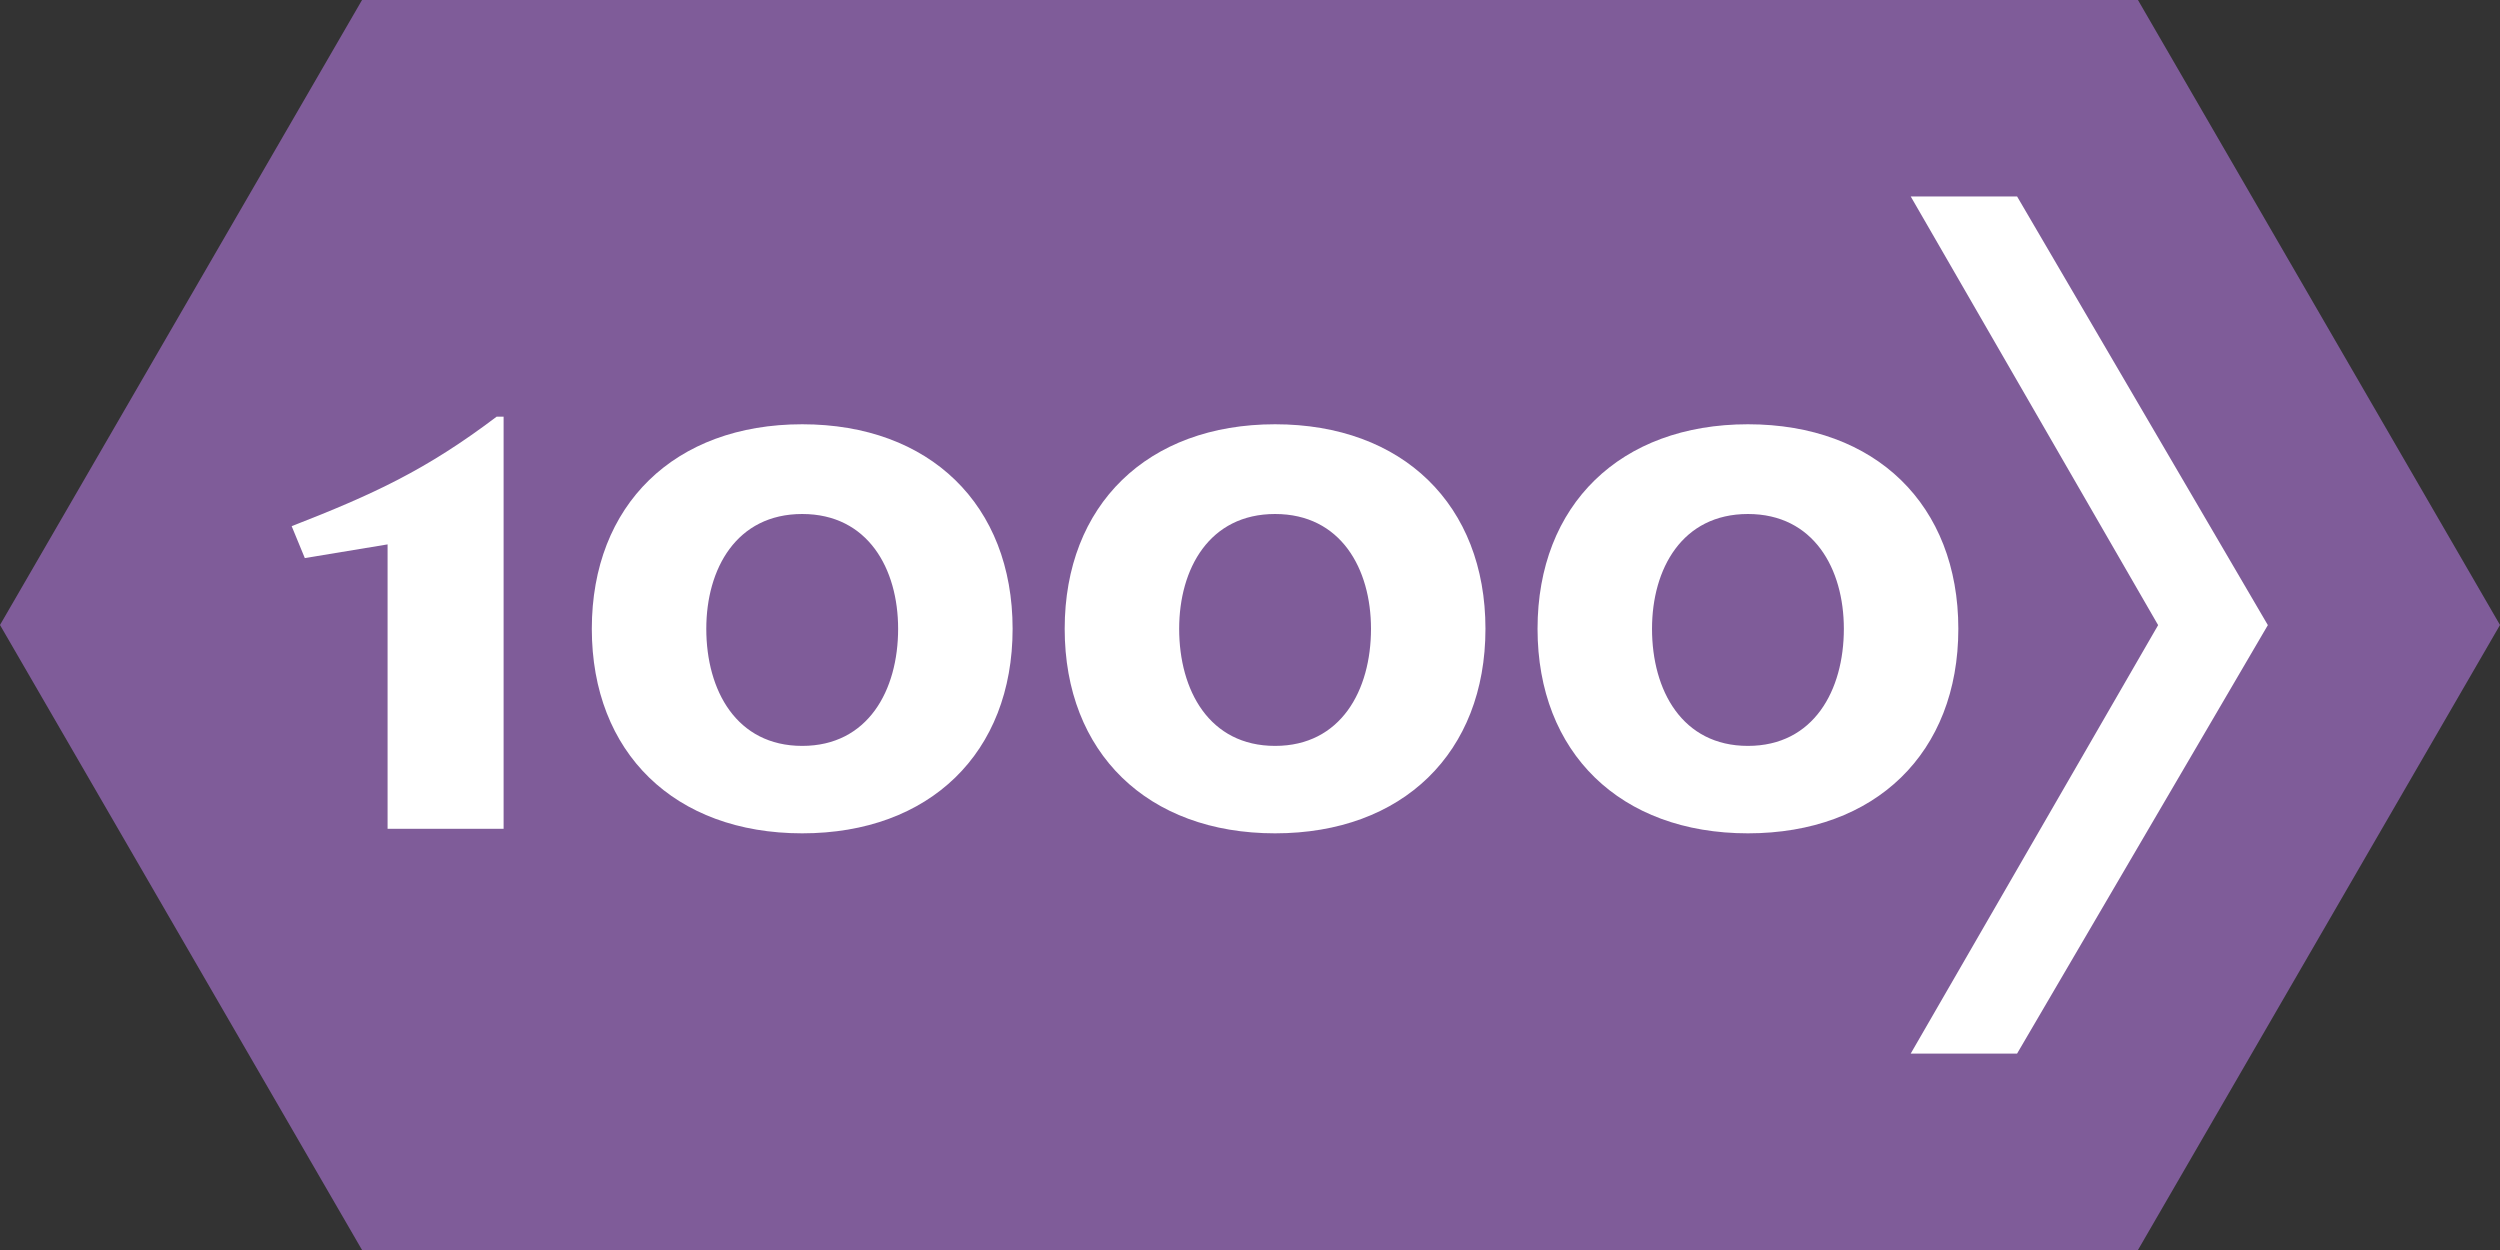
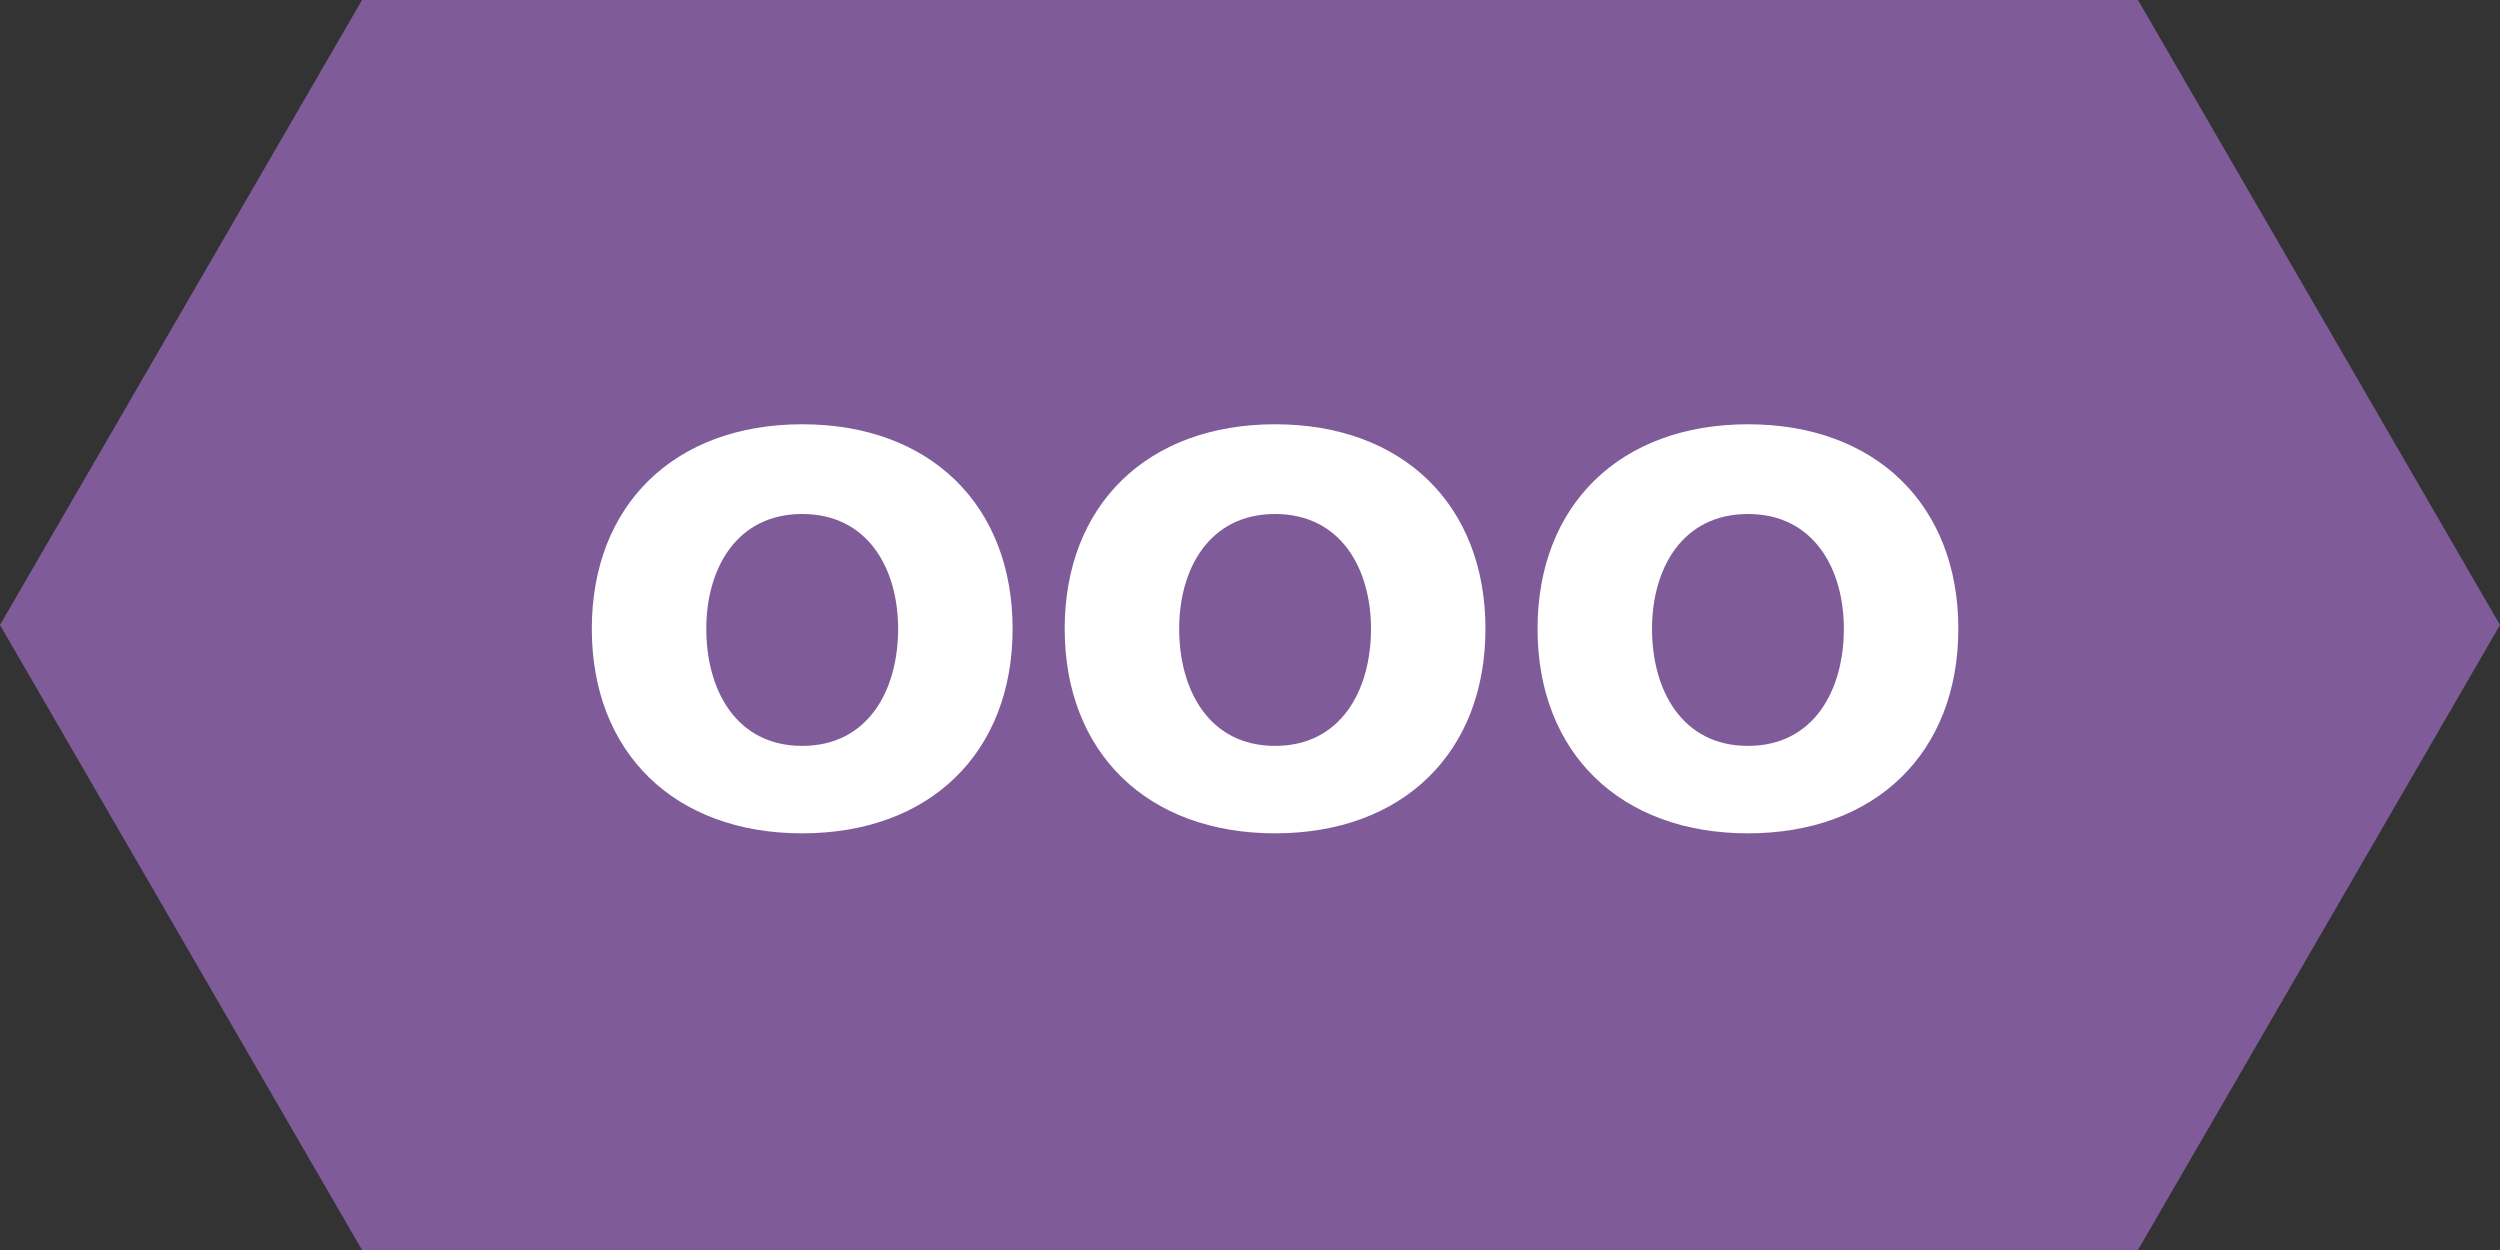
<svg xmlns="http://www.w3.org/2000/svg" width="120" height="60" viewBox="0 0 120 60" fill="none">
  <rect x="0" y="0" width="120" height="60" fill="#333333" stroke="none" />
  <path fill-rule="evenodd" clip-rule="evenodd" d="M102.622 60L120 29.999L102.622 0H17.378L0 29.999L17.378 60H102.622Z" fill="#7F5C99" />
-   <path fill-rule="evenodd" clip-rule="evenodd" d="M96.82 9.429H91.714L103.59 30.006L91.714 50.572H96.82L108.857 30.006L96.82 9.429Z" fill="white" />
-   <path d="M23.839 20C20.46 22.555 17.936 23.723 14 25.256L14.631 26.788L18.604 26.131V39.781H24.173V20H23.839Z" fill="white" />
  <path d="M38.506 20.365C32.38 20.365 28.407 24.234 28.407 30.183C28.407 36.131 32.38 40 38.506 40C44.632 40 48.605 36.131 48.605 30.183C48.605 24.234 44.632 20.365 38.506 20.365ZM38.506 24.672C41.662 24.672 43.11 27.299 43.11 30.183C43.11 33.139 41.662 35.803 38.506 35.803C35.35 35.803 33.902 33.139 33.902 30.183C33.902 27.299 35.35 24.672 38.506 24.672Z" fill="white" />
  <path d="M61.204 20.365C55.078 20.365 51.105 24.234 51.105 30.183C51.105 36.131 55.078 40 61.204 40C67.33 40 71.302 36.131 71.302 30.183C71.302 24.234 67.33 20.365 61.204 20.365ZM61.204 24.672C64.36 24.672 65.808 27.299 65.808 30.183C65.808 33.139 64.36 35.803 61.204 35.803C58.048 35.803 56.6 33.139 56.6 30.183C56.6 27.299 58.048 24.672 61.204 24.672Z" fill="white" />
  <path d="M83.901 20.365C77.775 20.365 73.802 24.234 73.802 30.183C73.802 36.131 77.775 40 83.901 40C90.027 40 94 36.131 94 30.183C94 24.234 90.027 20.365 83.901 20.365ZM83.901 24.672C87.057 24.672 88.505 27.299 88.505 30.183C88.505 33.139 87.057 35.803 83.901 35.803C80.745 35.803 79.297 33.139 79.297 30.183C79.297 27.299 80.745 24.672 83.901 24.672Z" fill="white" />
</svg>